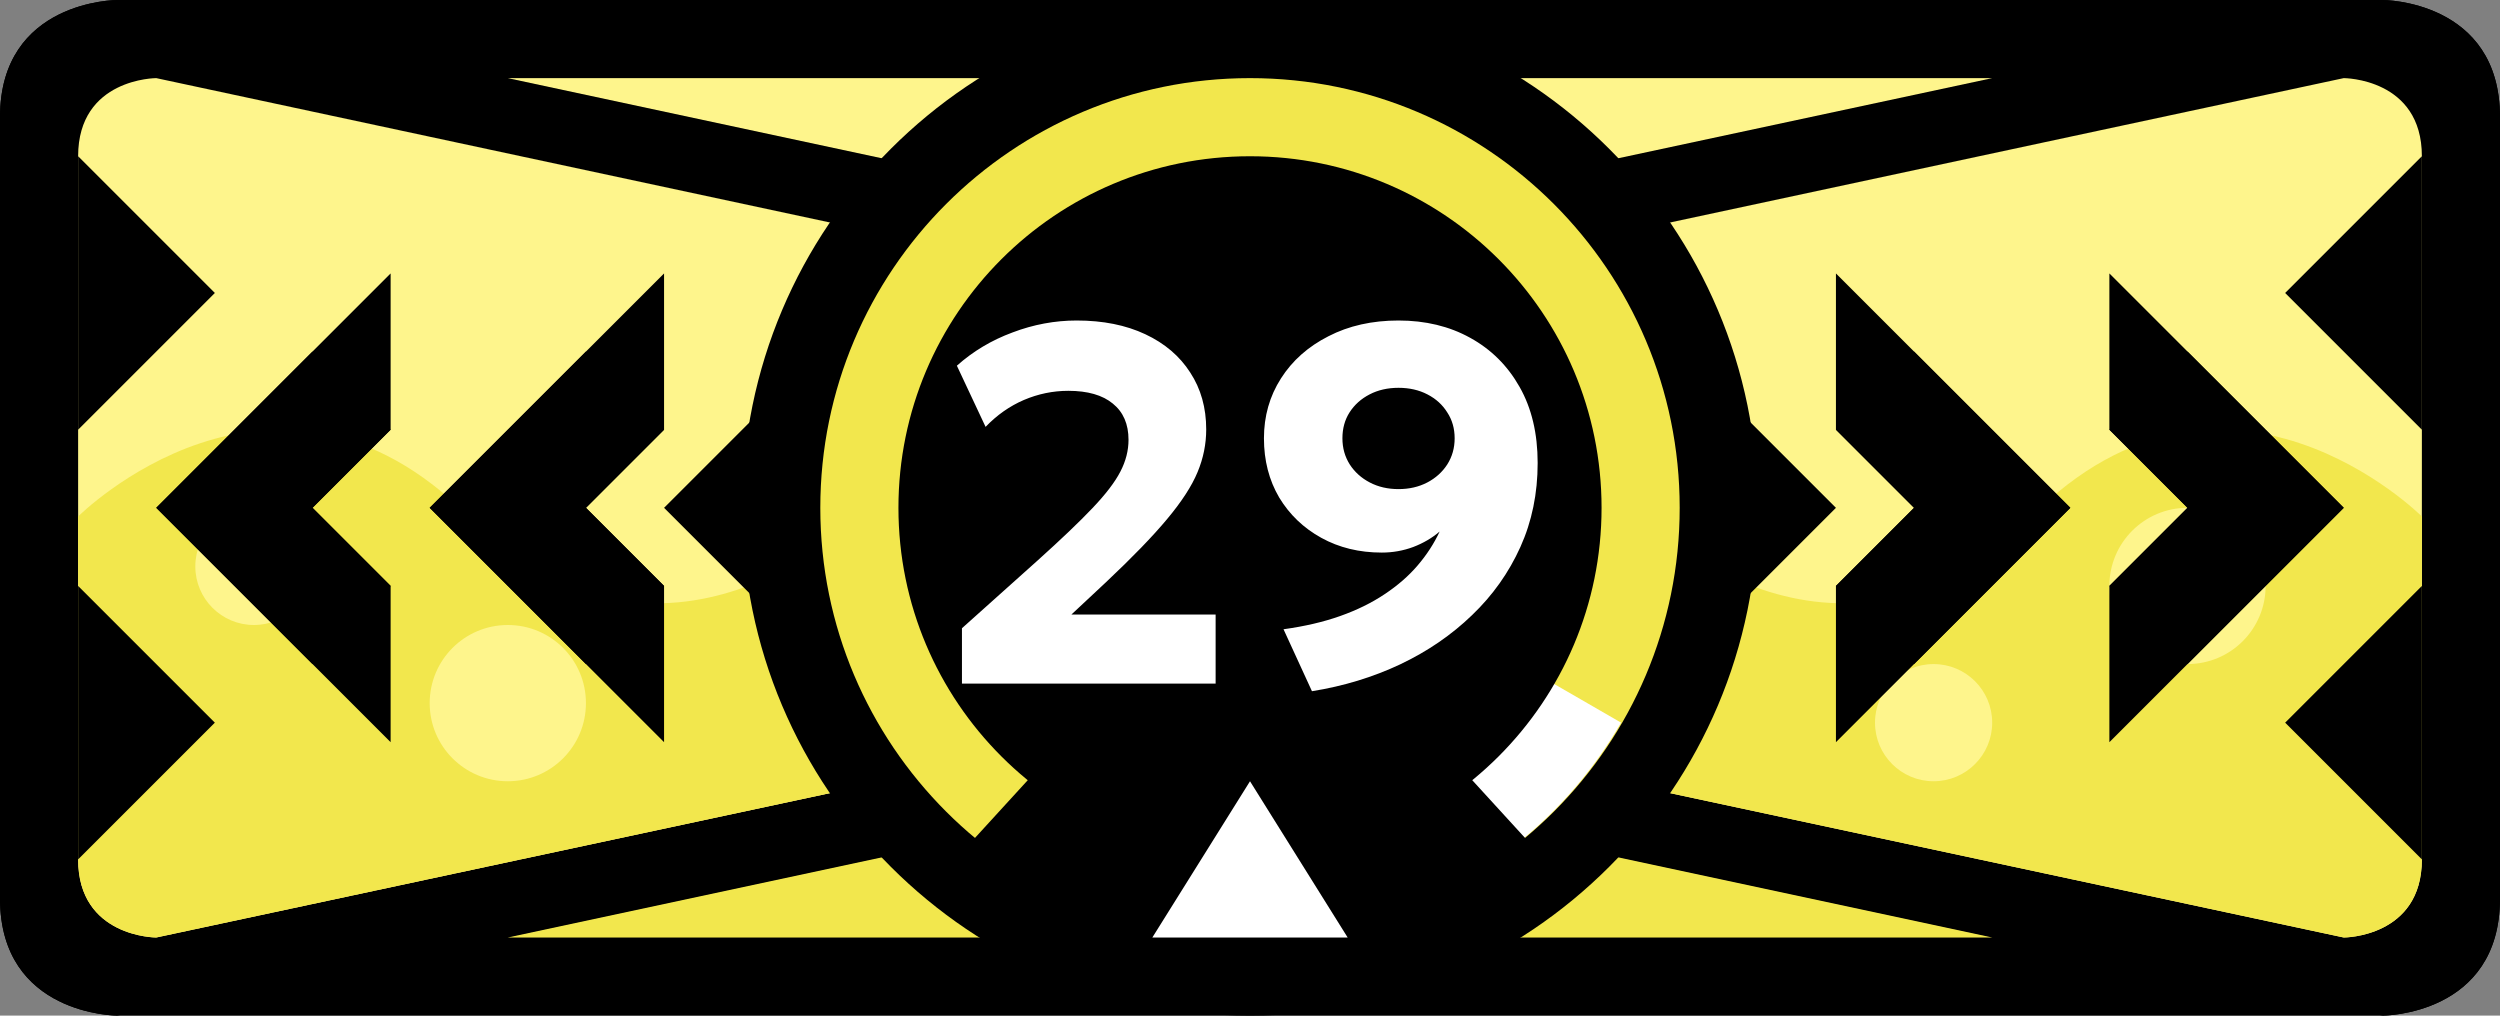
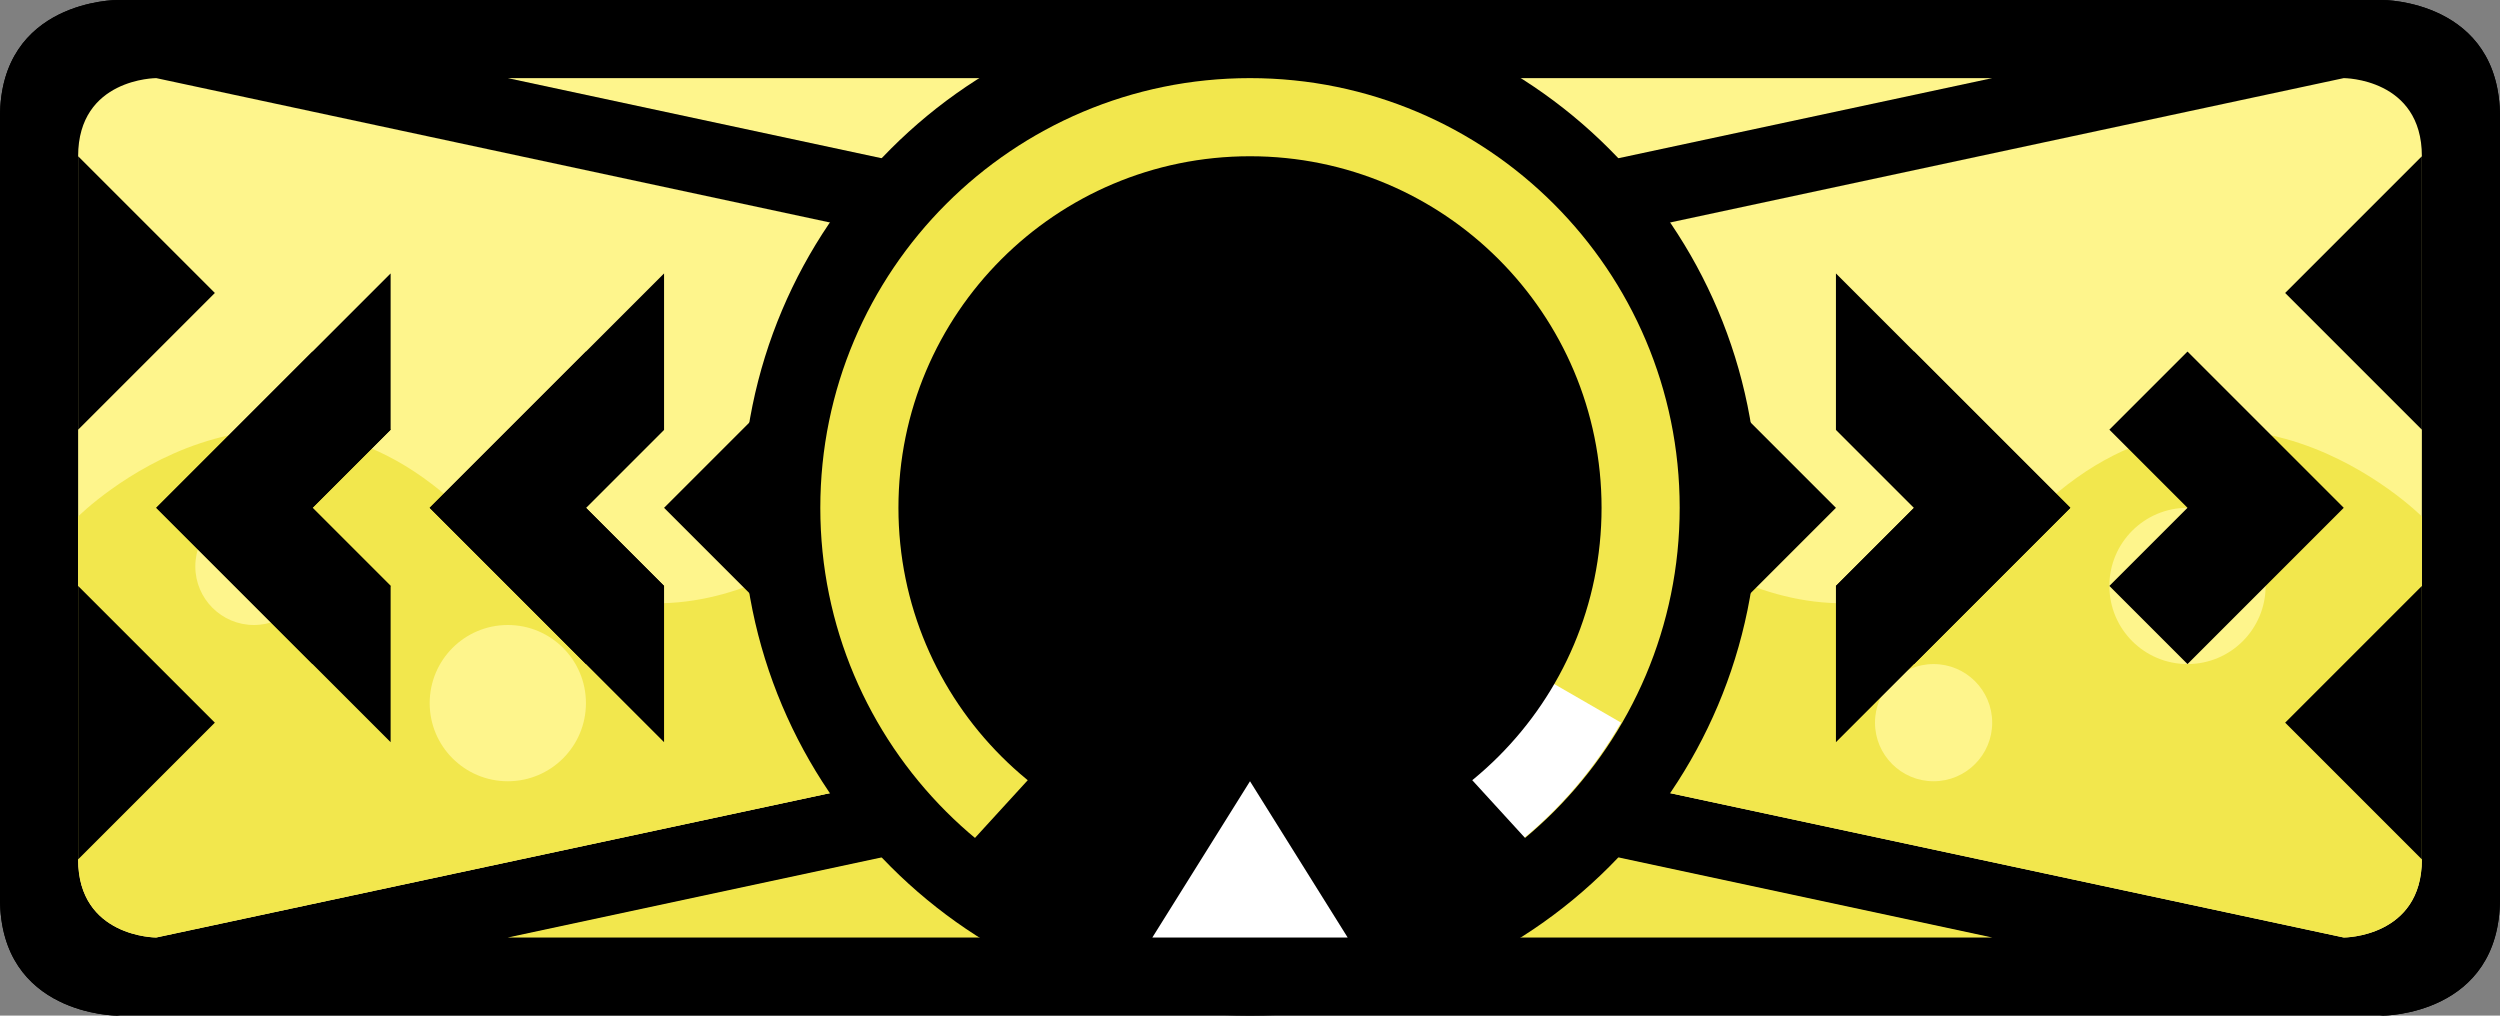
<svg xmlns="http://www.w3.org/2000/svg" width="64" height="26" viewBox="0 0 64 26" fill="none">
  <rect x="0" y="0" width="64" height="26" fill="#808080" stroke="none" />
  <path d="M3 0C3 0 0 0 0 3V14V23C0 26 3 26 3 26H32H61C61 26 64 26 64 23V13V3C64 0 61 0 61 0H32H3Z" fill="black" />
  <path d="M3 0C3 0 0 0 0 3V14V23C0 26 3 26 3 26L32 20L61 26C61 26 64 26 64 23V13V3C64 0 61 0 61 0L32 6L3 0Z" fill="black" />
  <path d="M32 8L4 2C4 2 2 2 2 4V13V22C2 24 4 24 4 24L32 18L60 24C60 24 62 24 62 22V13V4C62 2 60 2 60 2L32 8Z" fill="#FEF58C" />
  <path d="M2 13.222V22C2 24 4 24 4 24L32 18L60 24C60 24 62 24 62 22V13.222C62 13.222 57 8.222 52 13.222C47 18.222 42 13.222 42 13.222H32H22C22 13.222 17 18.222 12 13.222C7 8.222 2 13.222 2 13.222Z" fill="#F2E74D" />
  <path d="M8 14.5C8 15.328 7.328 16 6.5 16C5.672 16 5 15.328 5 14.5C5 13.672 5.672 13 6.5 13C7.328 13 8 13.672 8 14.5Z" fill="#FEF58C" />
  <path d="M51 18.5C51 19.328 50.328 20 49.5 20C48.672 20 48 19.328 48 18.5C48 17.672 48.672 17 49.5 17C50.328 17 51 17.672 51 18.5Z" fill="#FEF58C" />
  <path d="M58 15C58 16.105 57.105 17 56 17C54.895 17 54 16.105 54 15C54 13.895 54.895 13 56 13C57.105 13 58 13.895 58 15Z" fill="#FEF58C" />
  <path d="M15 18C15 19.105 14.105 20 13 20C11.895 20 11 19.105 11 18C11 16.895 11.895 16 13 16C14.105 16 15 16.895 15 18Z" fill="#FEF58C" />
  <path d="M13 24L27 21V24H13Z" fill="#F2E74D" />
  <path d="M51 24L37 21V24H51Z" fill="#F2E74D" />
  <path d="M13 2L27 5V2H13Z" fill="#FEF58C" />
  <path d="M51 2L37 5V2H51Z" fill="#FEF58C" />
  <path d="M45 13C45 20.18 39.18 26 32 26C24.82 26 19 20.18 19 13C19 5.82 24.82 0 32 0C39.18 0 45 5.82 45 13Z" fill="black" />
  <path d="M43 13C43 19.075 38.075 24 32 24C25.925 24 21 19.075 21 13C21 6.925 25.925 2 32 2C38.075 2 43 6.925 43 13Z" fill="#F2E74D" />
  <path d="M26.474 22.526C31.735 25.564 38.462 23.761 41.5 18.5L31.974 13L26.474 22.526Z" fill="white" />
  <circle cx="32" cy="13" r="9" fill="black" />
-   <path d="M24.626 17.5V16.083L26.563 14.348C27.161 13.81 27.629 13.364 27.967 13.008C28.305 12.653 28.544 12.341 28.682 12.072C28.821 11.804 28.89 11.533 28.89 11.26C28.89 10.857 28.756 10.547 28.487 10.331C28.223 10.114 27.844 10.005 27.35 10.005C26.955 10.005 26.576 10.084 26.212 10.239C25.848 10.396 25.521 10.625 25.231 10.928L24.496 9.362C24.908 8.994 25.382 8.71 25.92 8.511C26.457 8.307 27.005 8.205 27.564 8.205C28.236 8.205 28.821 8.322 29.319 8.556C29.818 8.79 30.201 9.117 30.47 9.537C30.743 9.954 30.879 10.439 30.879 10.993C30.879 11.366 30.806 11.73 30.658 12.085C30.511 12.441 30.251 12.842 29.878 13.288C29.51 13.73 28.99 14.267 28.318 14.9L27.428 15.732H31.12V17.5H24.626ZM33.586 17.695L32.858 16.109C33.395 16.035 33.878 15.923 34.307 15.771C34.736 15.619 35.115 15.433 35.445 15.212C35.778 14.991 36.06 14.746 36.29 14.477C36.524 14.204 36.712 13.914 36.855 13.607C36.664 13.771 36.439 13.903 36.179 14.003C35.923 14.098 35.655 14.146 35.373 14.146C34.797 14.146 34.281 14.02 33.826 13.769C33.371 13.518 33.011 13.173 32.747 12.736C32.487 12.293 32.357 11.789 32.357 11.221C32.357 10.653 32.502 10.142 32.793 9.687C33.083 9.232 33.488 8.872 34.008 8.608C34.528 8.339 35.126 8.205 35.802 8.205C36.491 8.205 37.102 8.352 37.635 8.647C38.172 8.942 38.595 9.362 38.903 9.908C39.21 10.45 39.364 11.098 39.364 11.851C39.364 12.632 39.217 13.349 38.922 14.003C38.627 14.657 38.216 15.238 37.687 15.745C37.163 16.252 36.55 16.672 35.848 17.006C35.15 17.335 34.396 17.565 33.586 17.695ZM35.802 12.521C36.075 12.521 36.32 12.465 36.537 12.352C36.753 12.239 36.924 12.085 37.05 11.89C37.176 11.691 37.239 11.468 37.239 11.221C37.239 10.97 37.176 10.749 37.05 10.558C36.929 10.363 36.76 10.209 36.543 10.097C36.326 9.984 36.079 9.928 35.802 9.928C35.525 9.928 35.278 9.984 35.061 10.097C34.844 10.209 34.673 10.363 34.548 10.558C34.426 10.749 34.366 10.97 34.366 11.221C34.366 11.468 34.428 11.691 34.554 11.89C34.68 12.085 34.851 12.239 35.068 12.352C35.284 12.465 35.529 12.521 35.802 12.521Z" fill="white" />
  <path d="M15 9L11 13L15 17L17 15L15 13L17 11L15 9Z" fill="black" />
  <path d="M8 9L4 13L8 17L10 15L8 13L10 11L8 9Z" fill="black" />
  <path d="M17 7L11 13L17 19V15L15 13L17 11V7Z" fill="black" />
  <path d="M10 7L4 13L10 19V15L8 13L10 11V7Z" fill="black" />
  <path d="M49 9L53 13L49 17L47 15L49 13L47 11L49 9Z" fill="black" />
  <path d="M56 9L60 13L56 17L54 15L56 13L54 11L56 9Z" fill="black" />
  <path d="M47 7L53 13L47 19V15L49 13L47 11V7Z" fill="black" />
-   <path d="M54 7L60 13L54 19V15L56 13L54 11V7Z" fill="black" />
  <path d="M27.2 19H36.8L40 22.5L32 25L24 22.5L27.2 19Z" fill="black" />
  <path d="M29.5 24L32 20L34.5 24H29.5Z" fill="white" />
  <path d="M5.5 7.5L2 4V11L5.5 7.5Z" fill="black" />
  <path d="M58.5 7.5L62 4V11L58.5 7.5Z" fill="black" />
  <path d="M5.5 18.5L2 15V22L5.5 18.5Z" fill="black" />
  <path d="M58.5 18.5L62 15V22L58.5 18.5Z" fill="black" />
  <path d="M20 10L17 13L20 16V10Z" fill="black" />
  <path d="M44 10L47 13L44 16V10Z" fill="black" />
</svg>